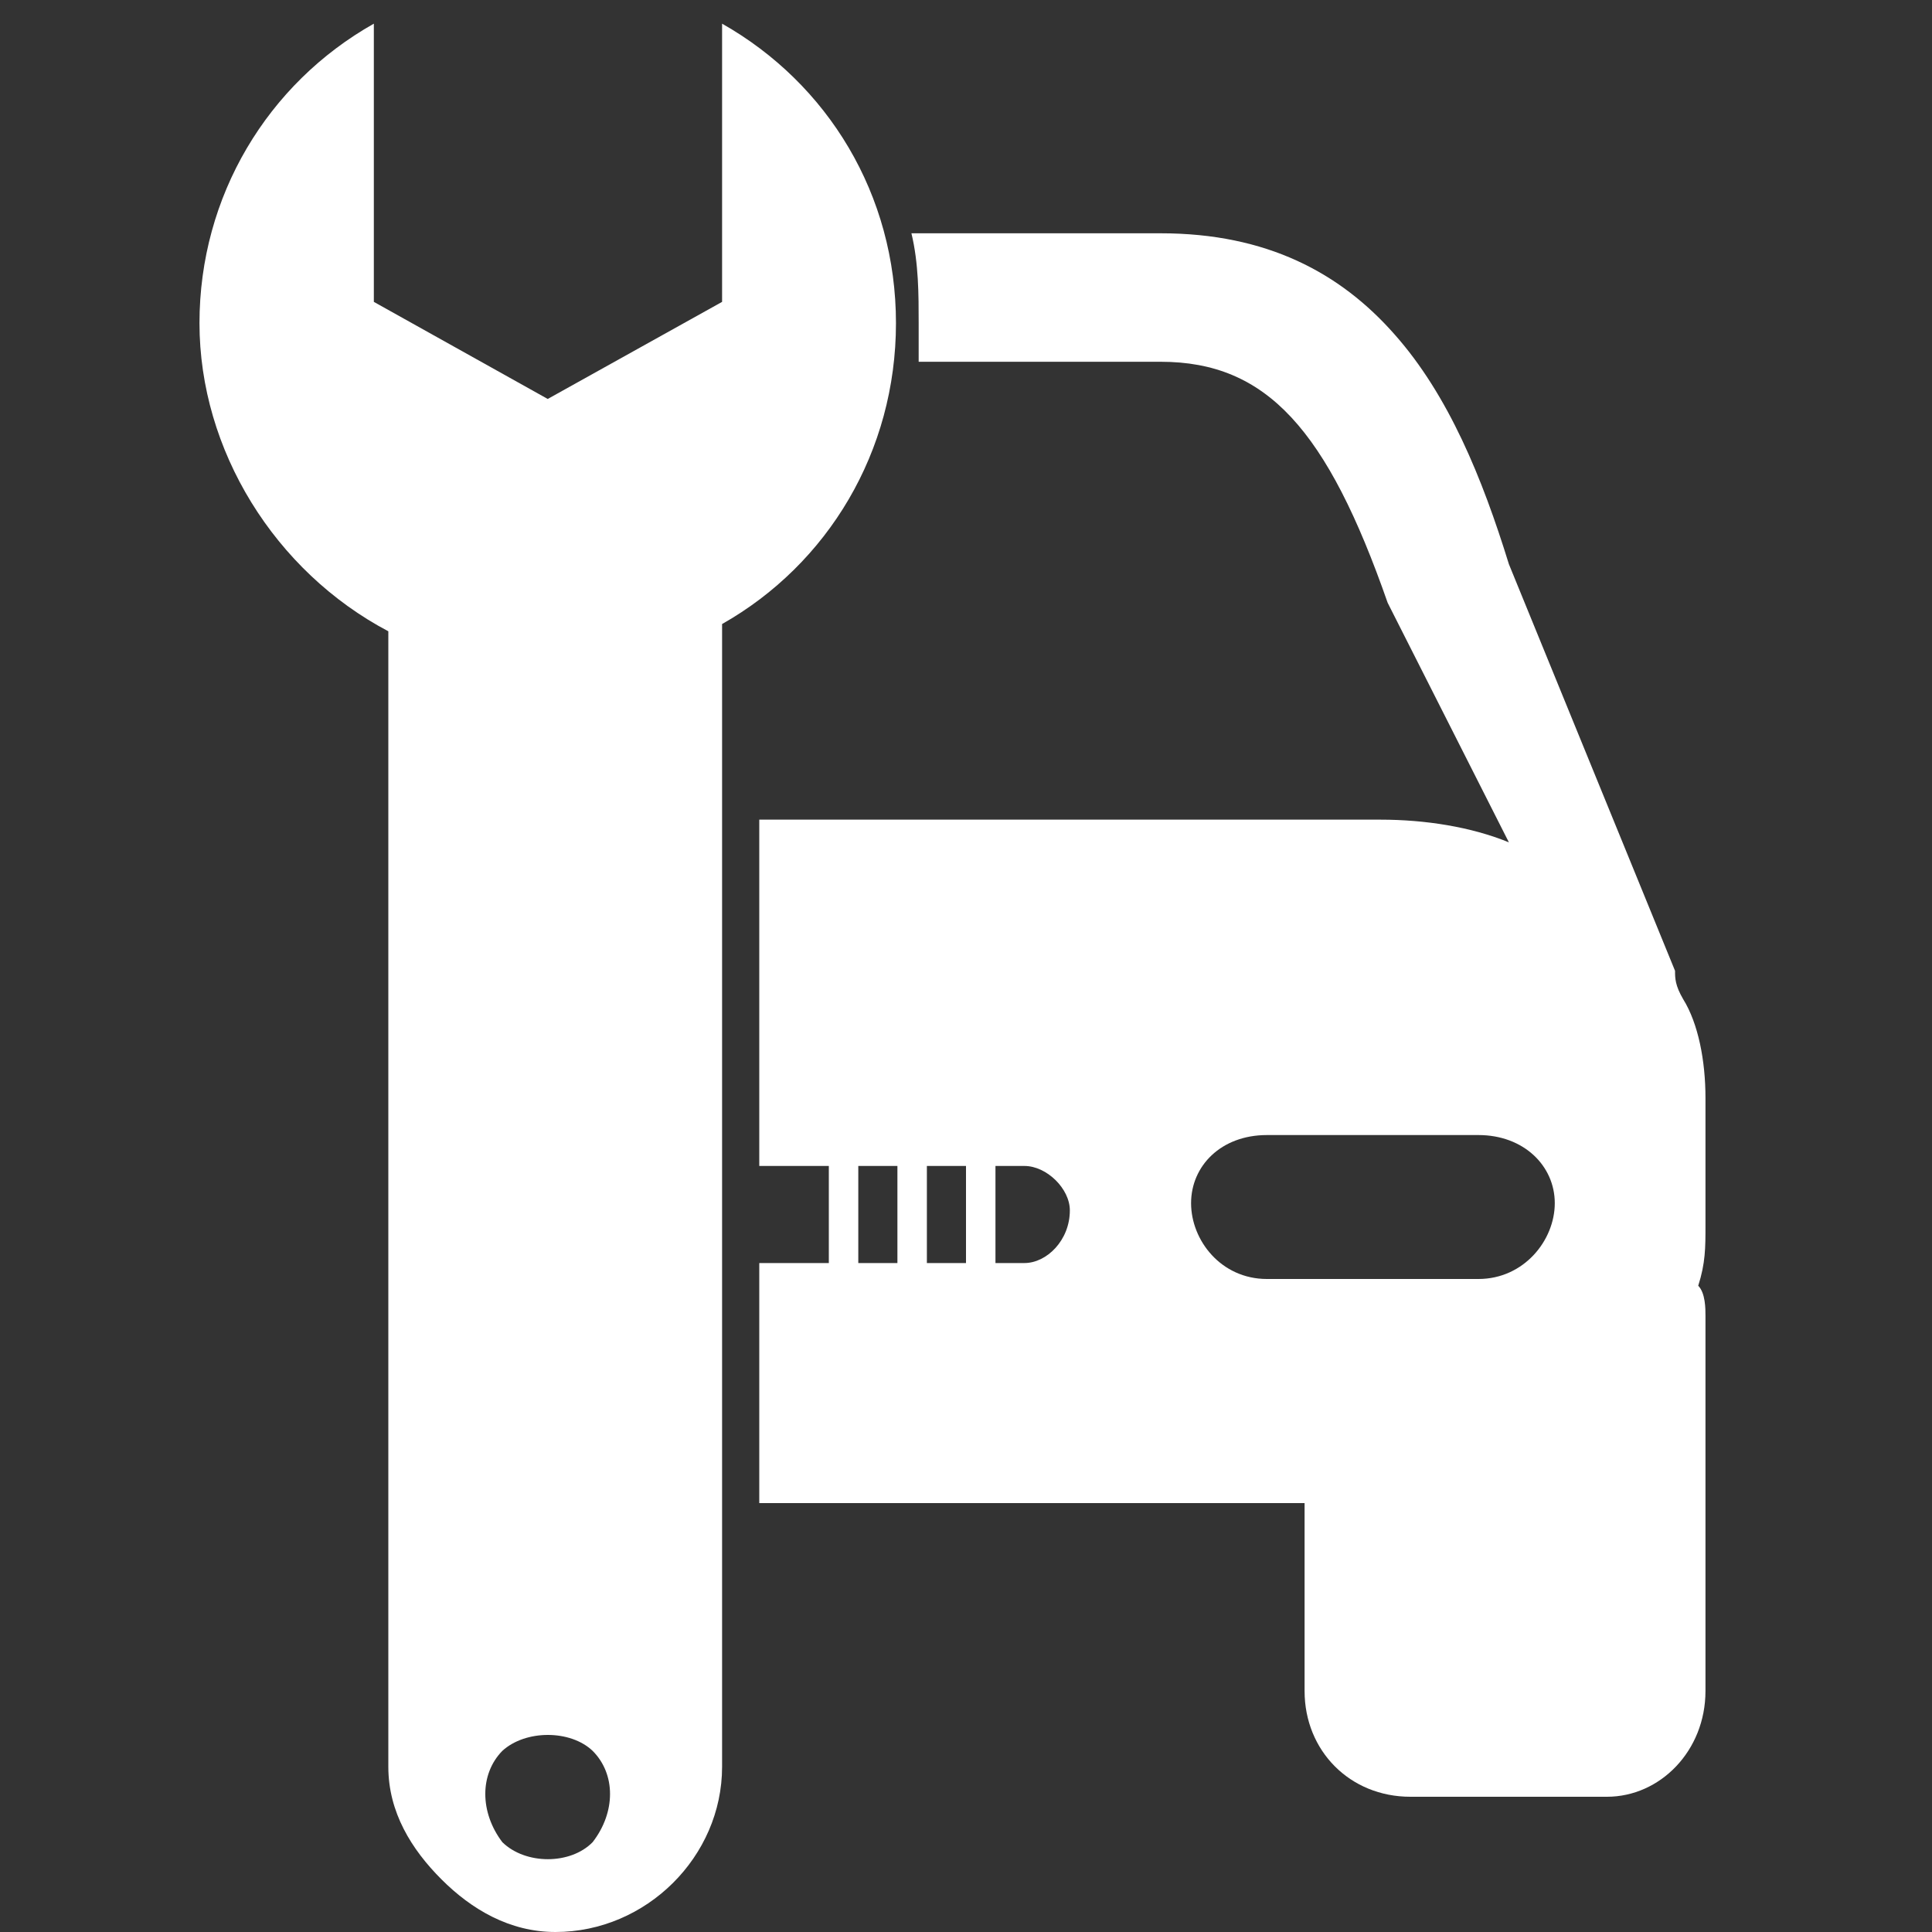
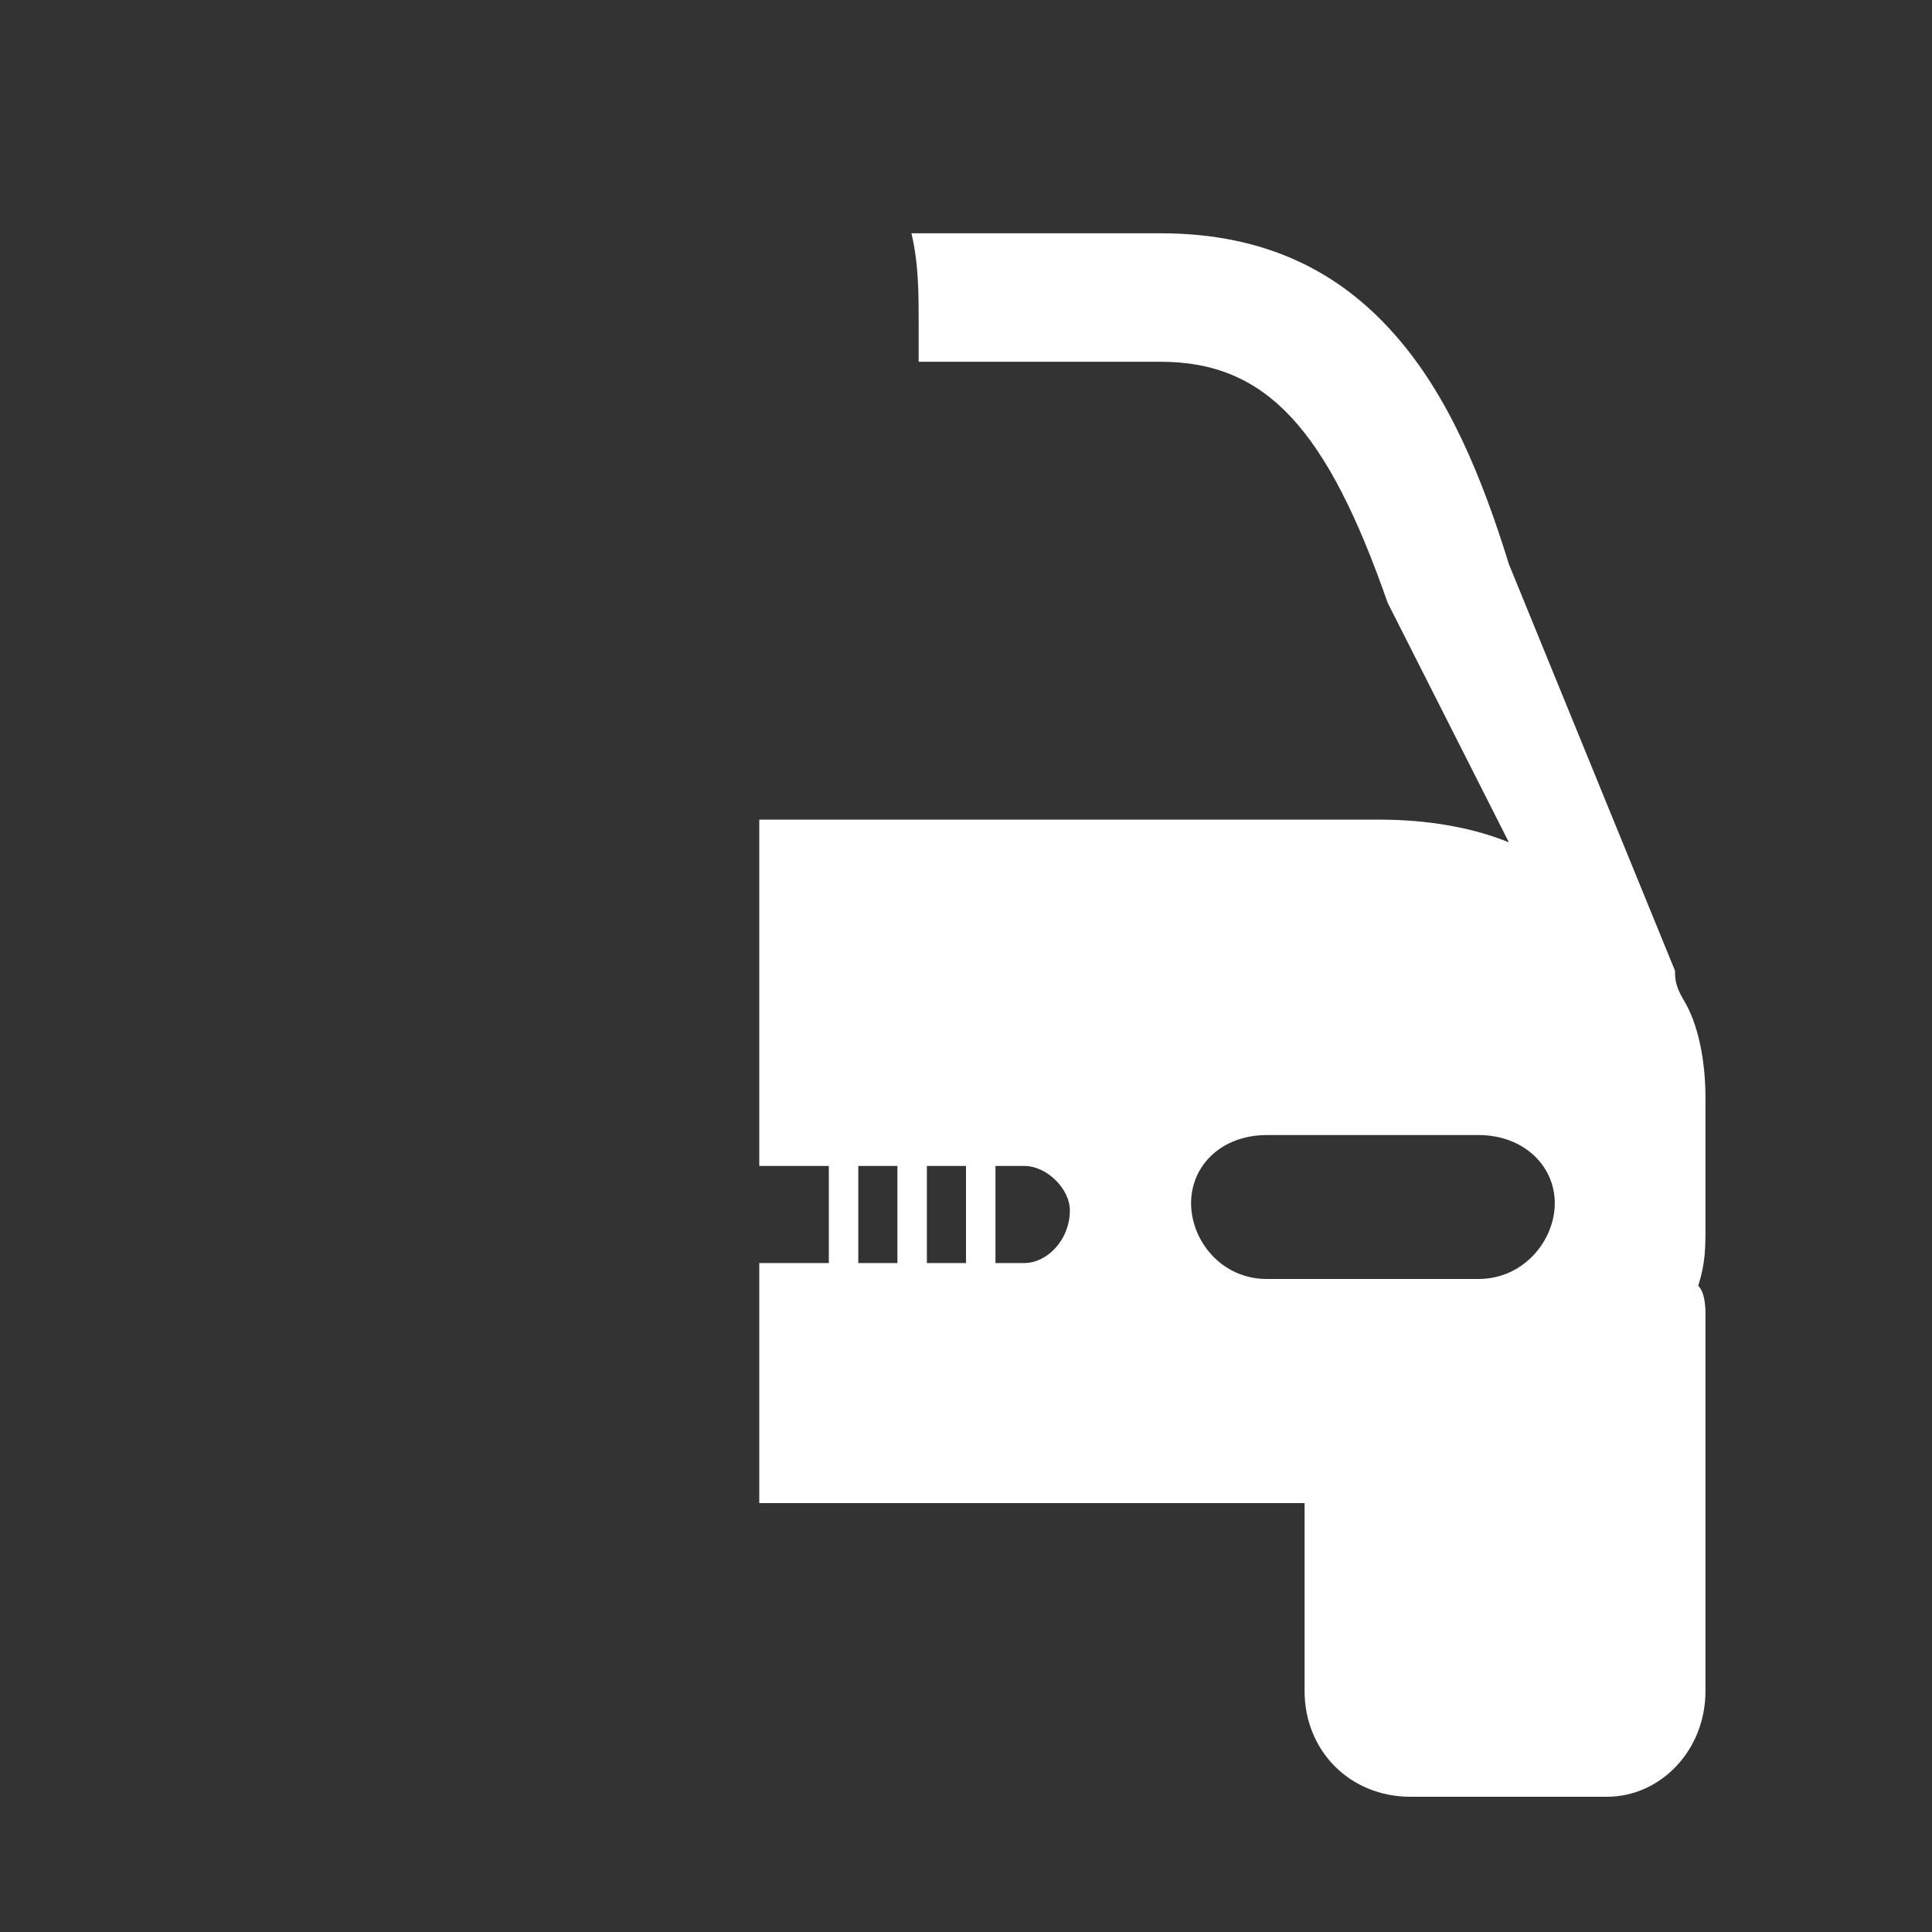
<svg xmlns="http://www.w3.org/2000/svg" id="Layer_1" viewBox="0 0 40 40">
  <rect x="0" y="0" width="40" height="40" fill="#333333" stroke="none" />
  <defs>
    <style>.cls-1{fill:#fff;fill-rule:evenodd;}</style>
  </defs>
-   <path class="cls-1" d="M14.95,.49V6.25l-3.61,2.01-3.6-2.01V.49c-2.2,1.24-3.61,3.57-3.61,6.2s1.56,5.14,3.91,6.38v23.51c0,.94,.48,1.71,1.1,2.33,.62,.62,1.41,1.09,2.36,1.09,1.88,0,3.45-1.56,3.45-3.42V12.92c2.19-1.24,3.6-3.57,3.6-6.23S17.14,1.73,14.95,.49Zm-2.68,37.65c-.46,.47-1.39,.47-1.87,0-.47-.62-.47-1.41,0-1.89,.48-.44,1.41-.44,1.87,0,.48,.48,.48,1.27,0,1.89Z" />
-   <path class="cls-1" d="M35.31,22.73c0-.77-.15-1.54-.46-2.04-.17-.29-.17-.44-.17-.59l-3.44-8.42c-.55-1.78-1.25-3.5-2.37-4.76-1.12-1.27-2.64-2.09-4.84-2.09h-5.16c.15,.62,.15,1.27,.15,1.86v.8h5.01c2.2,0,3.45,1.41,4.7,4.99l2.51,4.96c-.78-.32-1.73-.47-2.66-.47H15.72v7.17h1.44v2.01h-1.44v4.97h11.29v3.89c0,1.24,.94,2.19,2.19,2.19h4.07c1.1,0,2.04-.95,2.04-2.19v-7.77c0-.14,0-.47-.15-.62,.15-.47,.15-.79,.15-1.24v-2.65Zm-16.73,3.42h-.81v-2.01h.81v2.01Zm1.42,0h-.81v-2.01h.81v2.01Zm1.21,0h-.6v-2.01h.6c.46,0,.94,.47,.94,.92,0,.62-.48,1.09-.94,1.09Zm9.4,.33h-4.38c-.95,0-1.57-.8-1.57-1.57s.62-1.41,1.57-1.41h4.38c.94,0,1.58,.64,1.58,1.41s-.64,1.57-1.58,1.57Z" />
+   <path class="cls-1" d="M35.31,22.73c0-.77-.15-1.54-.46-2.04-.17-.29-.17-.44-.17-.59l-3.44-8.42c-.55-1.78-1.25-3.5-2.37-4.76-1.12-1.27-2.64-2.09-4.84-2.09h-5.16c.15,.62,.15,1.27,.15,1.86v.8h5.01c2.2,0,3.45,1.41,4.7,4.99l2.51,4.96c-.78-.32-1.73-.47-2.66-.47H15.72v7.17h1.44v2.01h-1.44v4.97h11.29v3.89c0,1.24,.94,2.19,2.19,2.19h4.07c1.1,0,2.04-.95,2.04-2.19v-7.77c0-.14,0-.47-.15-.62,.15-.47,.15-.79,.15-1.24v-2.65Zm-16.73,3.42h-.81v-2.01h.81v2.01Zm1.42,0h-.81v-2.01h.81v2.01m1.21,0h-.6v-2.01h.6c.46,0,.94,.47,.94,.92,0,.62-.48,1.09-.94,1.09Zm9.4,.33h-4.38c-.95,0-1.57-.8-1.57-1.57s.62-1.41,1.57-1.41h4.38c.94,0,1.58,.64,1.58,1.41s-.64,1.57-1.58,1.57Z" />
</svg>